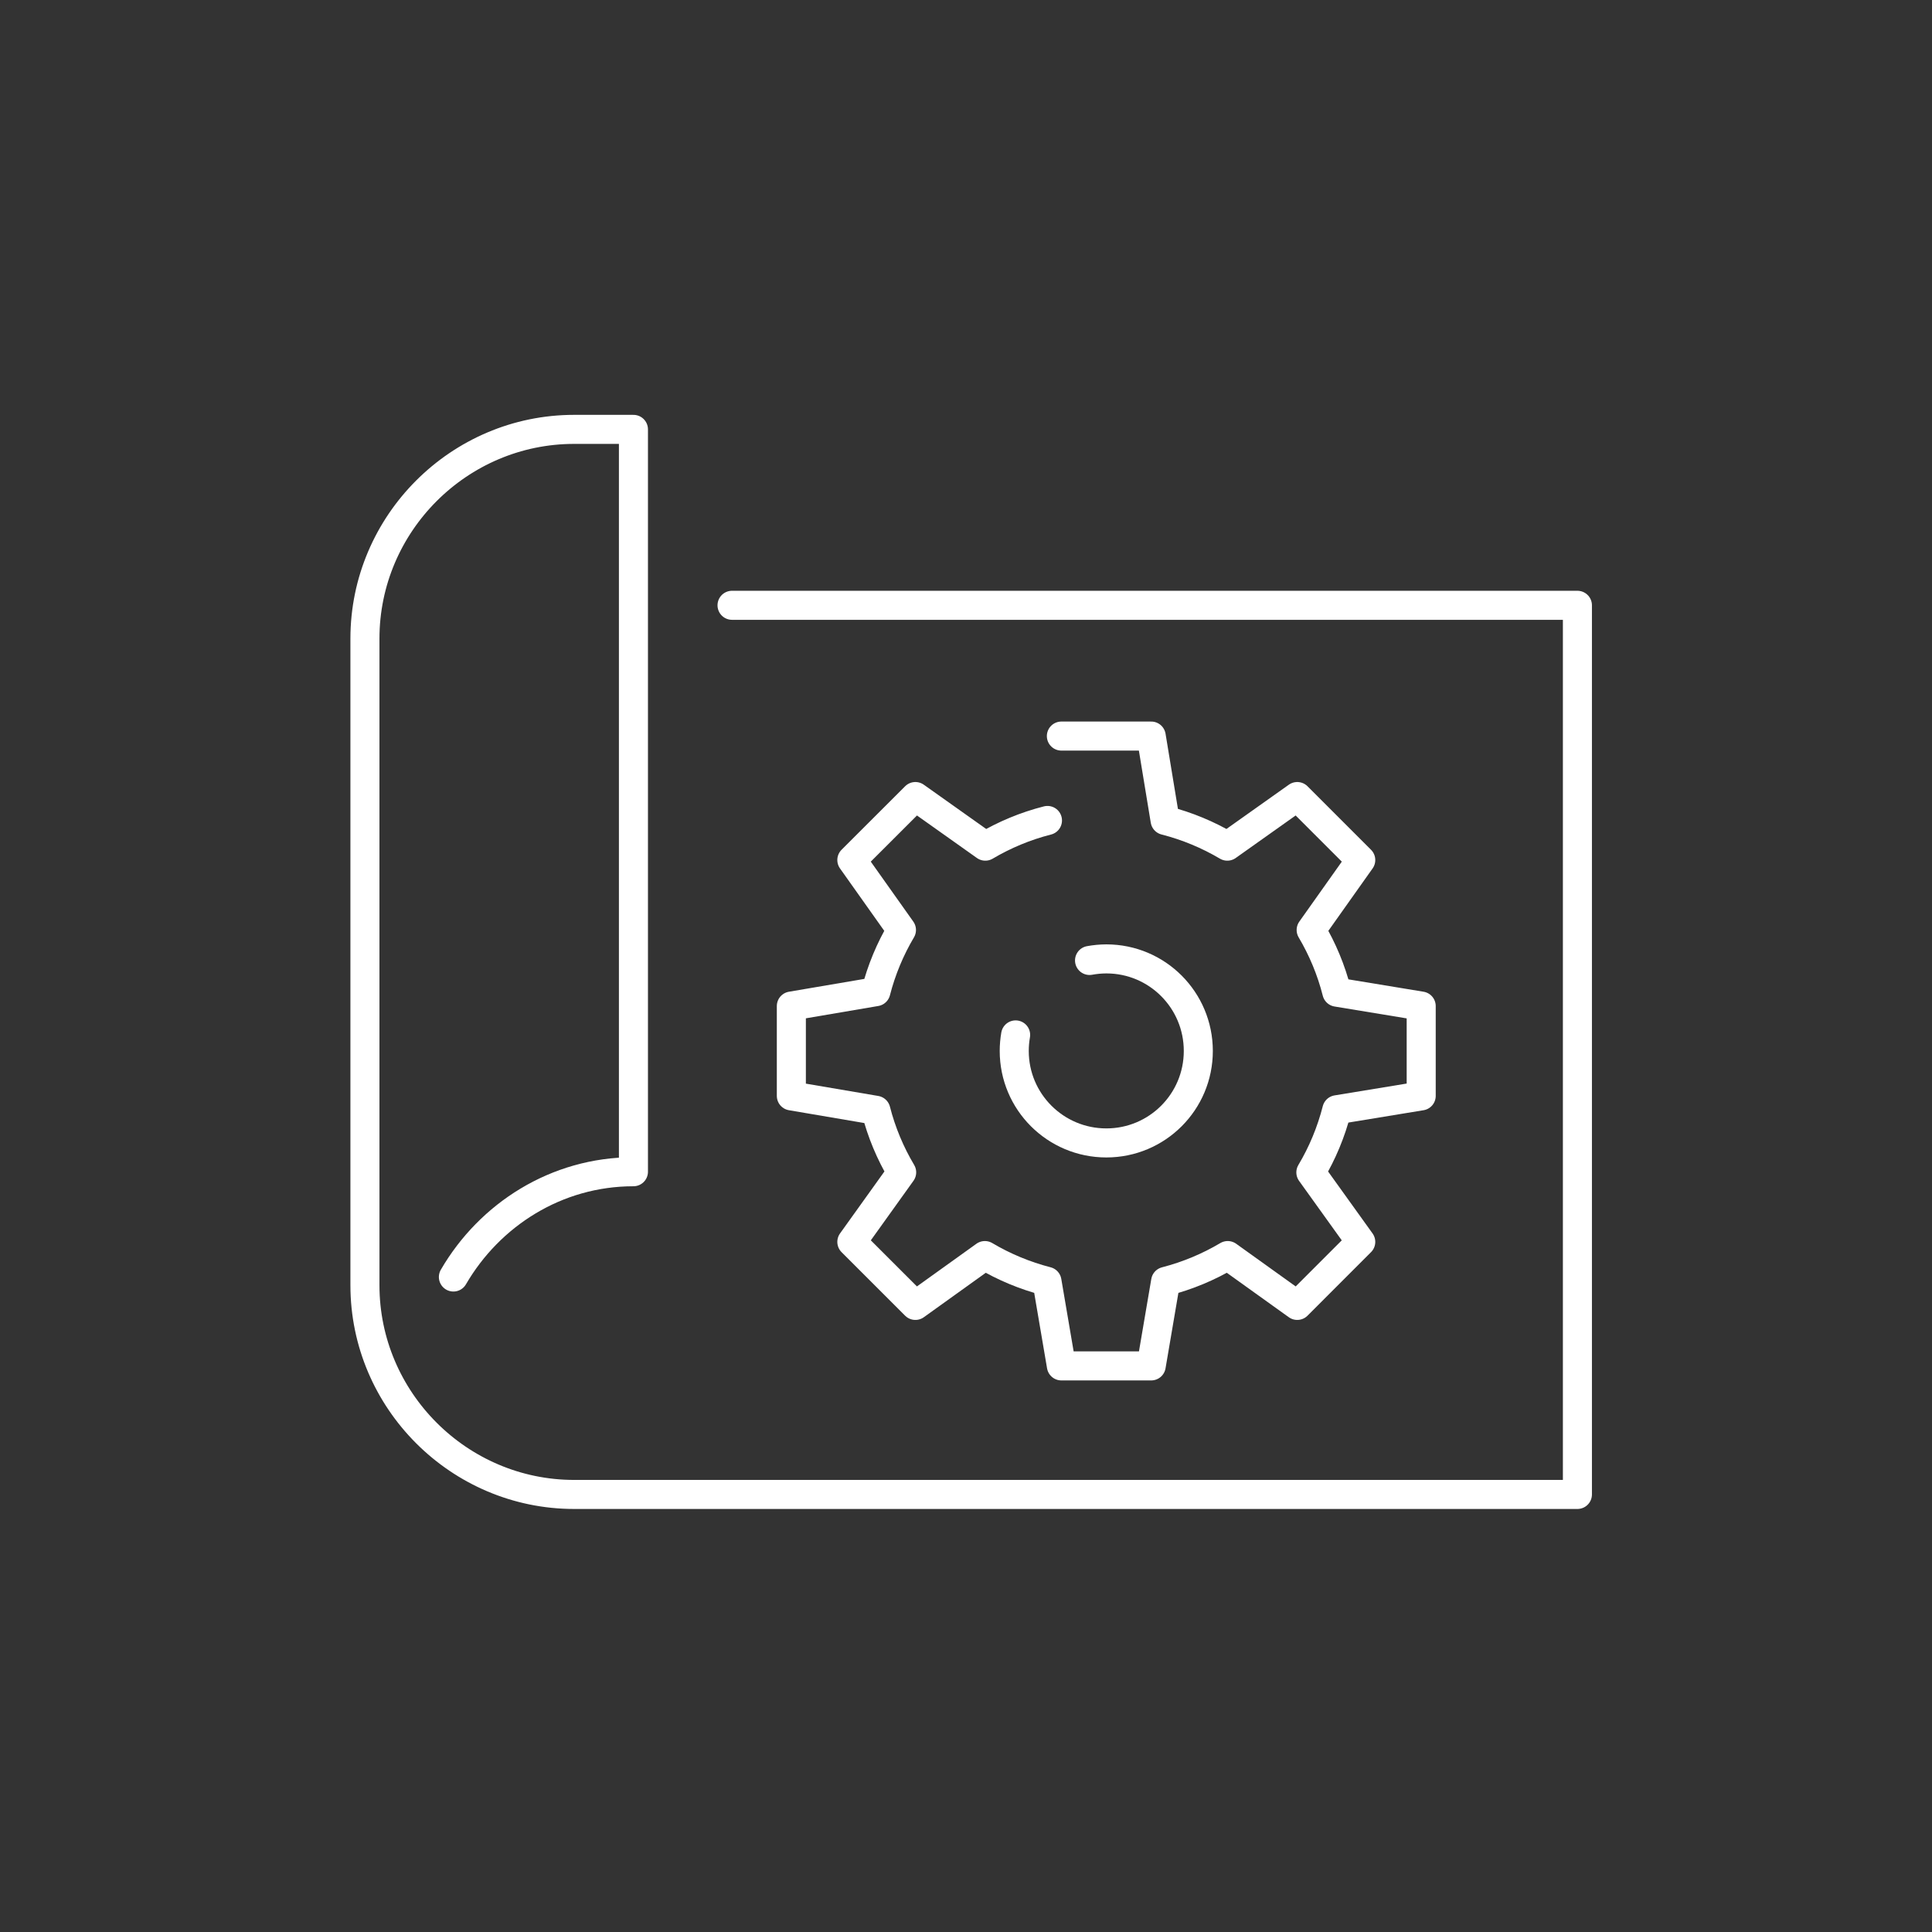
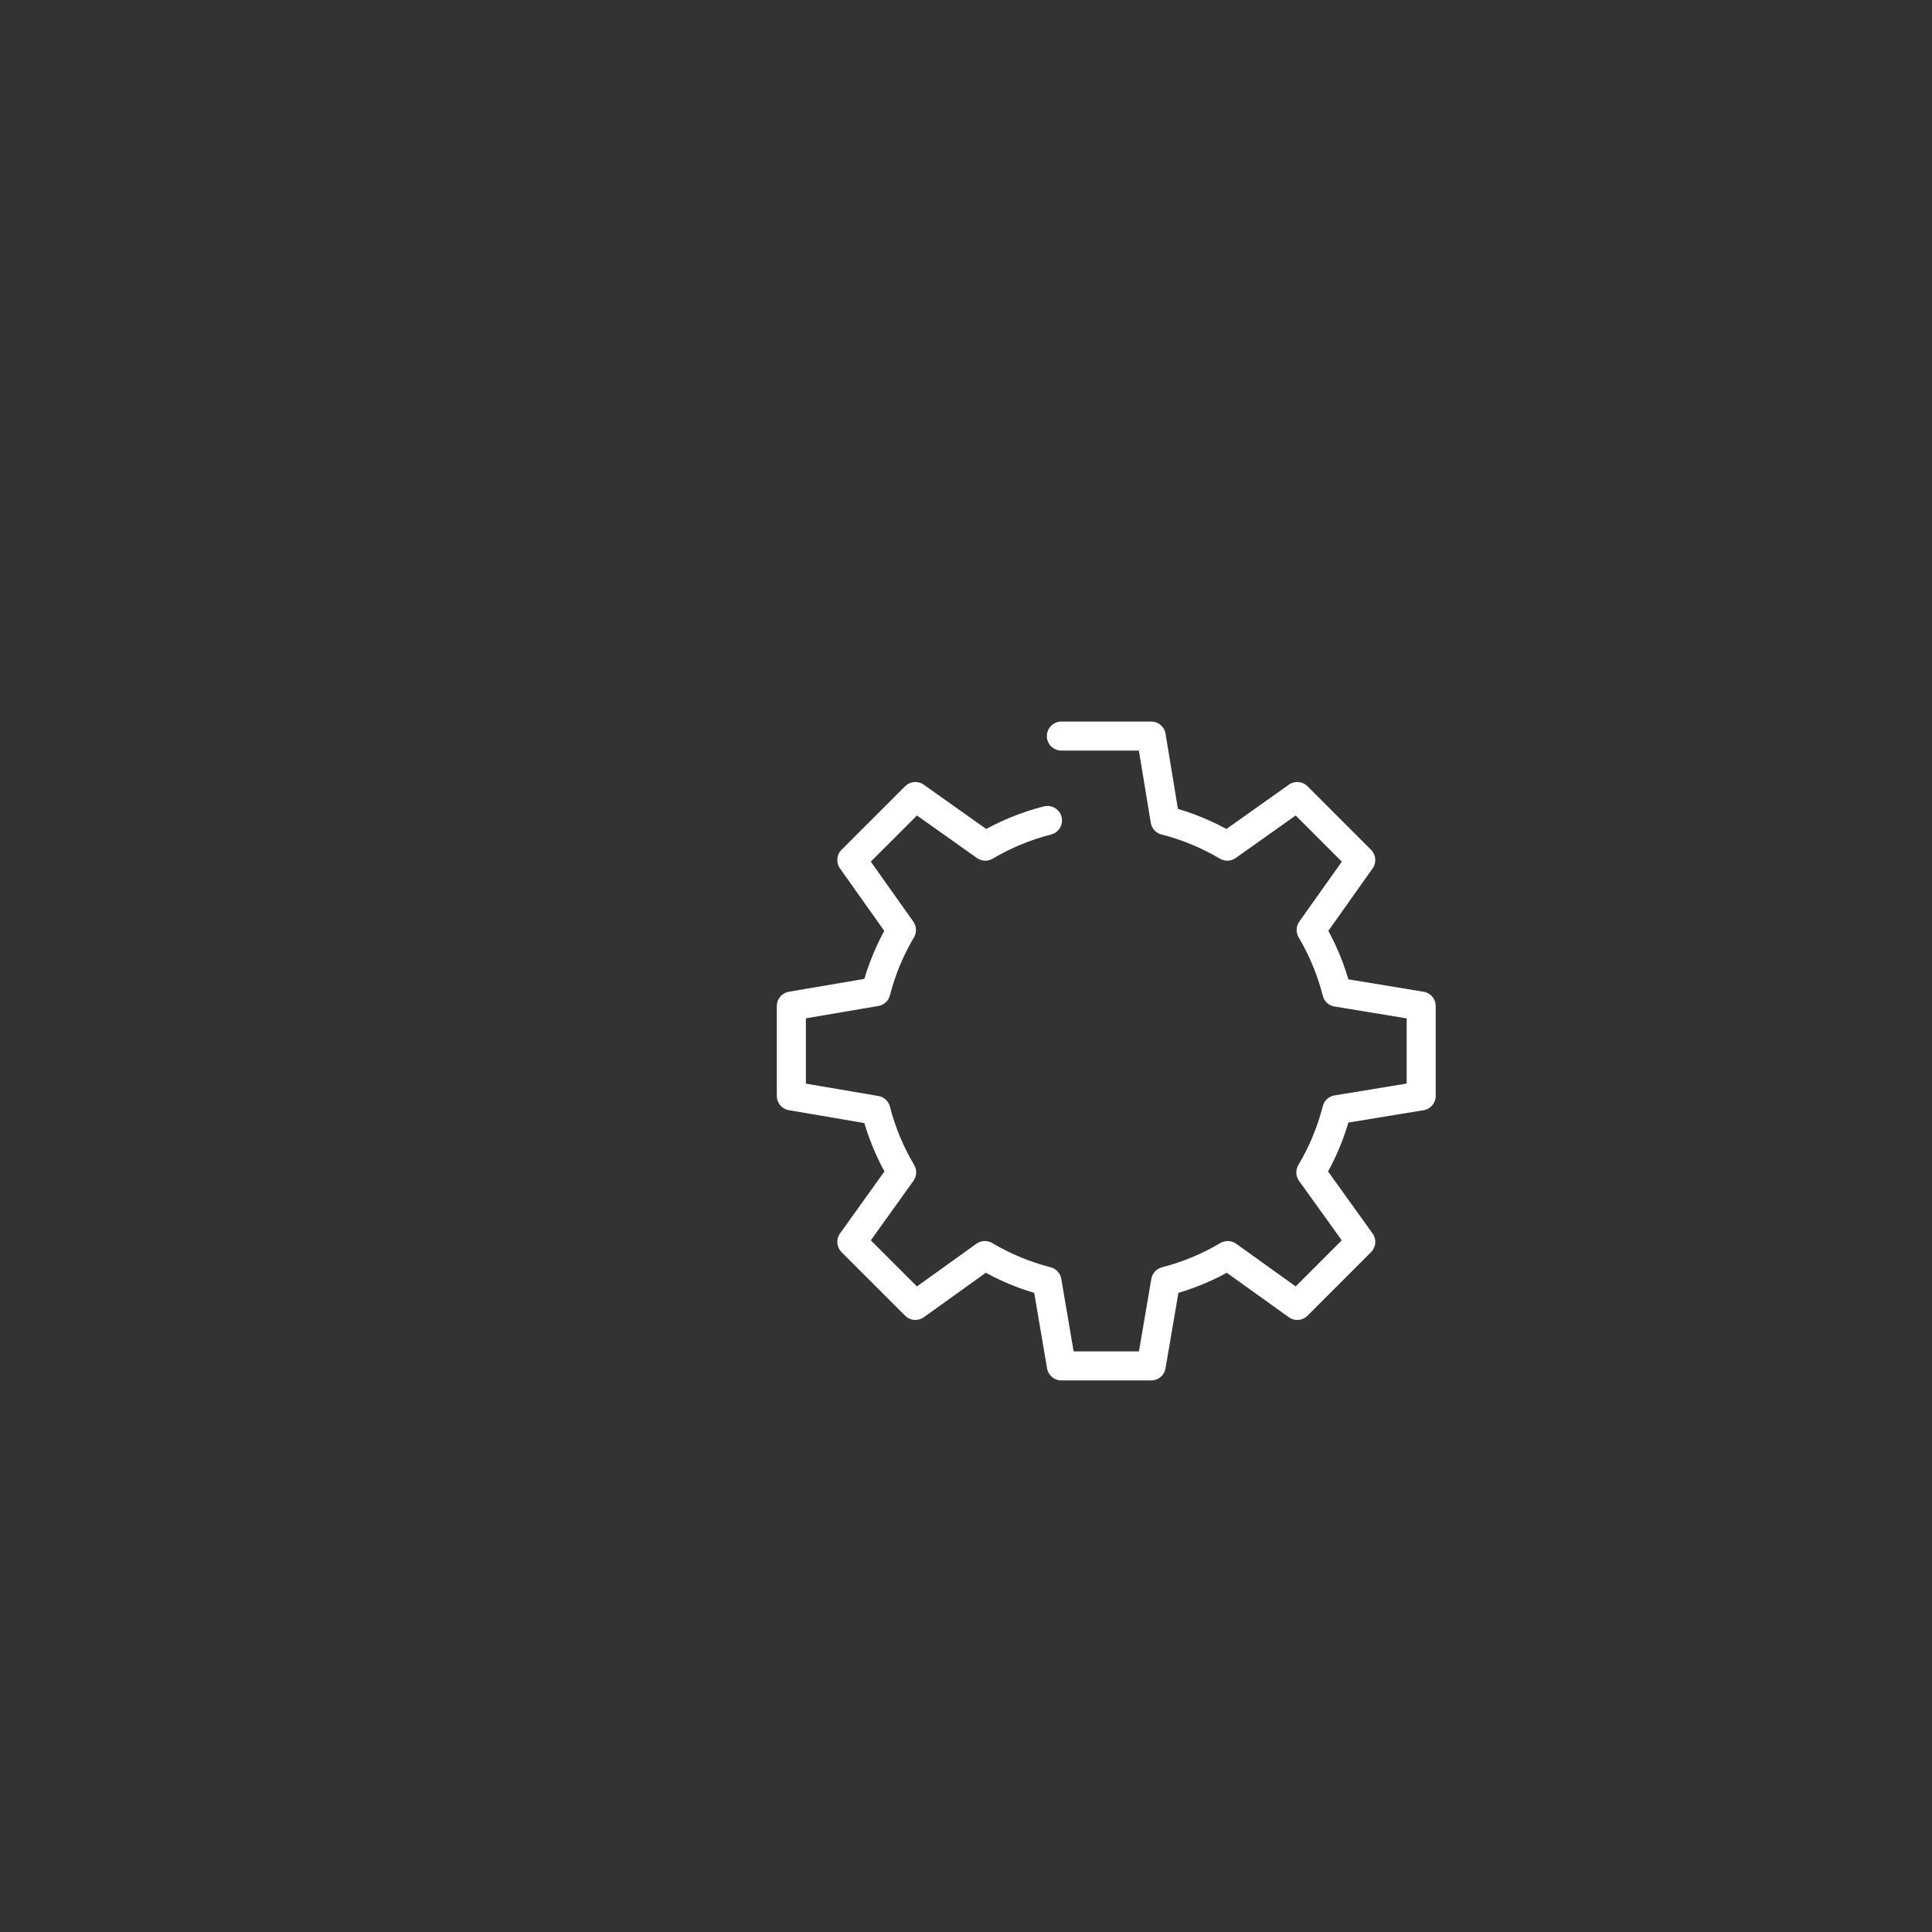
<svg xmlns="http://www.w3.org/2000/svg" width="90" height="90" viewBox="0 0 90 90" fill="none">
  <rect x="0" y="0" width="90" height="90" fill="#333333" stroke="none" />
  <path d="M48.795 38.22C47.765 38.482 46.794 38.889 45.9 39.417L42.642 37.106L39.682 40.063L41.993 43.322C41.468 44.209 41.064 45.173 40.801 46.196L36.864 46.866V51.051L40.801 51.721C41.065 52.752 41.473 53.722 42.003 54.612L39.682 57.852L42.642 60.811L45.879 58.489C46.773 59.019 47.744 59.425 48.772 59.69L49.443 63.629H53.628L54.299 59.692C55.33 59.425 56.299 59.019 57.192 58.489L60.431 60.811L63.389 57.852L61.065 54.615C61.601 53.716 62.01 52.737 62.276 51.696L66.205 51.051V46.866L62.276 46.219C62.015 45.187 61.608 44.217 61.079 43.322L63.389 40.064L60.431 37.106L57.173 39.417C56.28 38.889 55.306 38.481 54.275 38.218L53.628 34.289H49.443" stroke="white" stroke-width="1.353" stroke-miterlimit="10" stroke-linecap="round" stroke-linejoin="round" />
-   <path d="M50.755 44.742C51.008 44.696 51.27 44.67 51.538 44.669C53.906 44.669 55.822 46.587 55.822 48.958C55.822 51.326 53.906 53.242 51.538 53.242C49.169 53.242 47.247 51.326 47.247 48.958C47.247 48.703 47.27 48.452 47.312 48.21" stroke="white" stroke-width="1.353" stroke-miterlimit="10" stroke-linecap="round" stroke-linejoin="round" />
-   <path d="M21.121 59.488C22.811 56.581 25.919 54.584 29.508 54.584V20.002H26.746C21.386 20.002 17 24.387 17 29.748V59.871C17 65.232 21.386 69.617 26.746 69.617H73.482V28.197H34.101" stroke="white" stroke-width="1.353" stroke-miterlimit="10" stroke-linecap="round" stroke-linejoin="round" />
</svg>